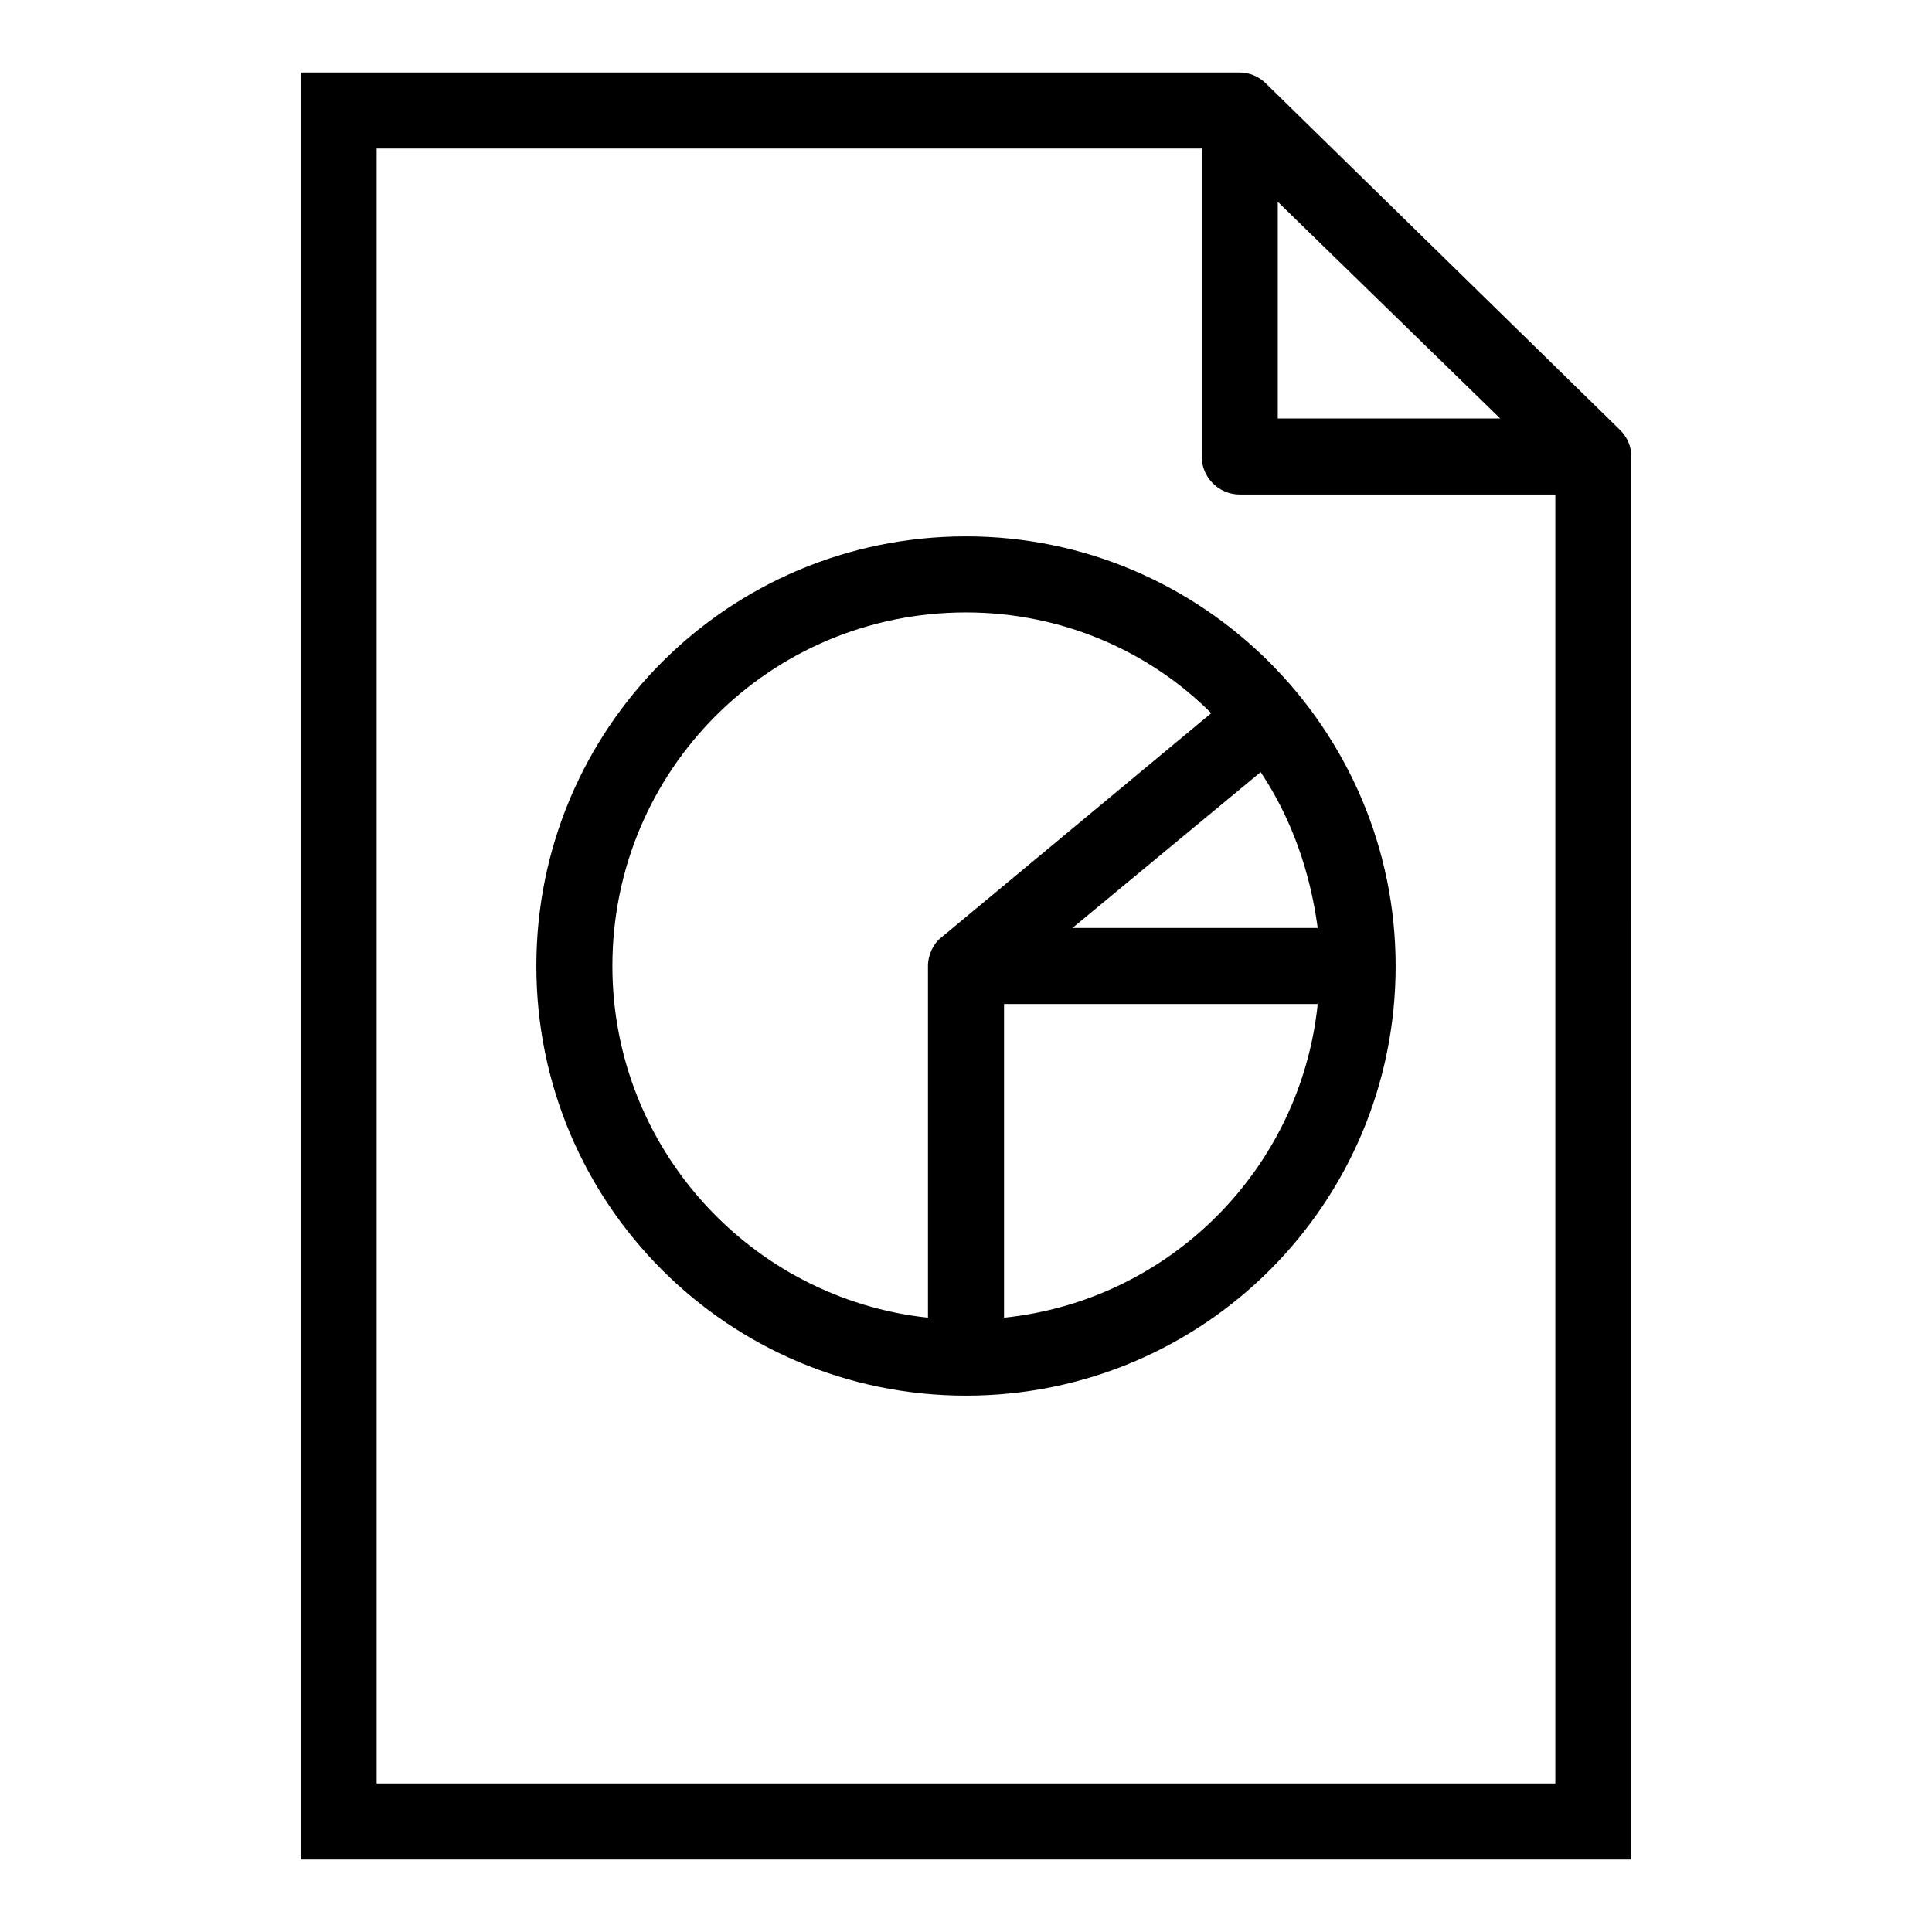
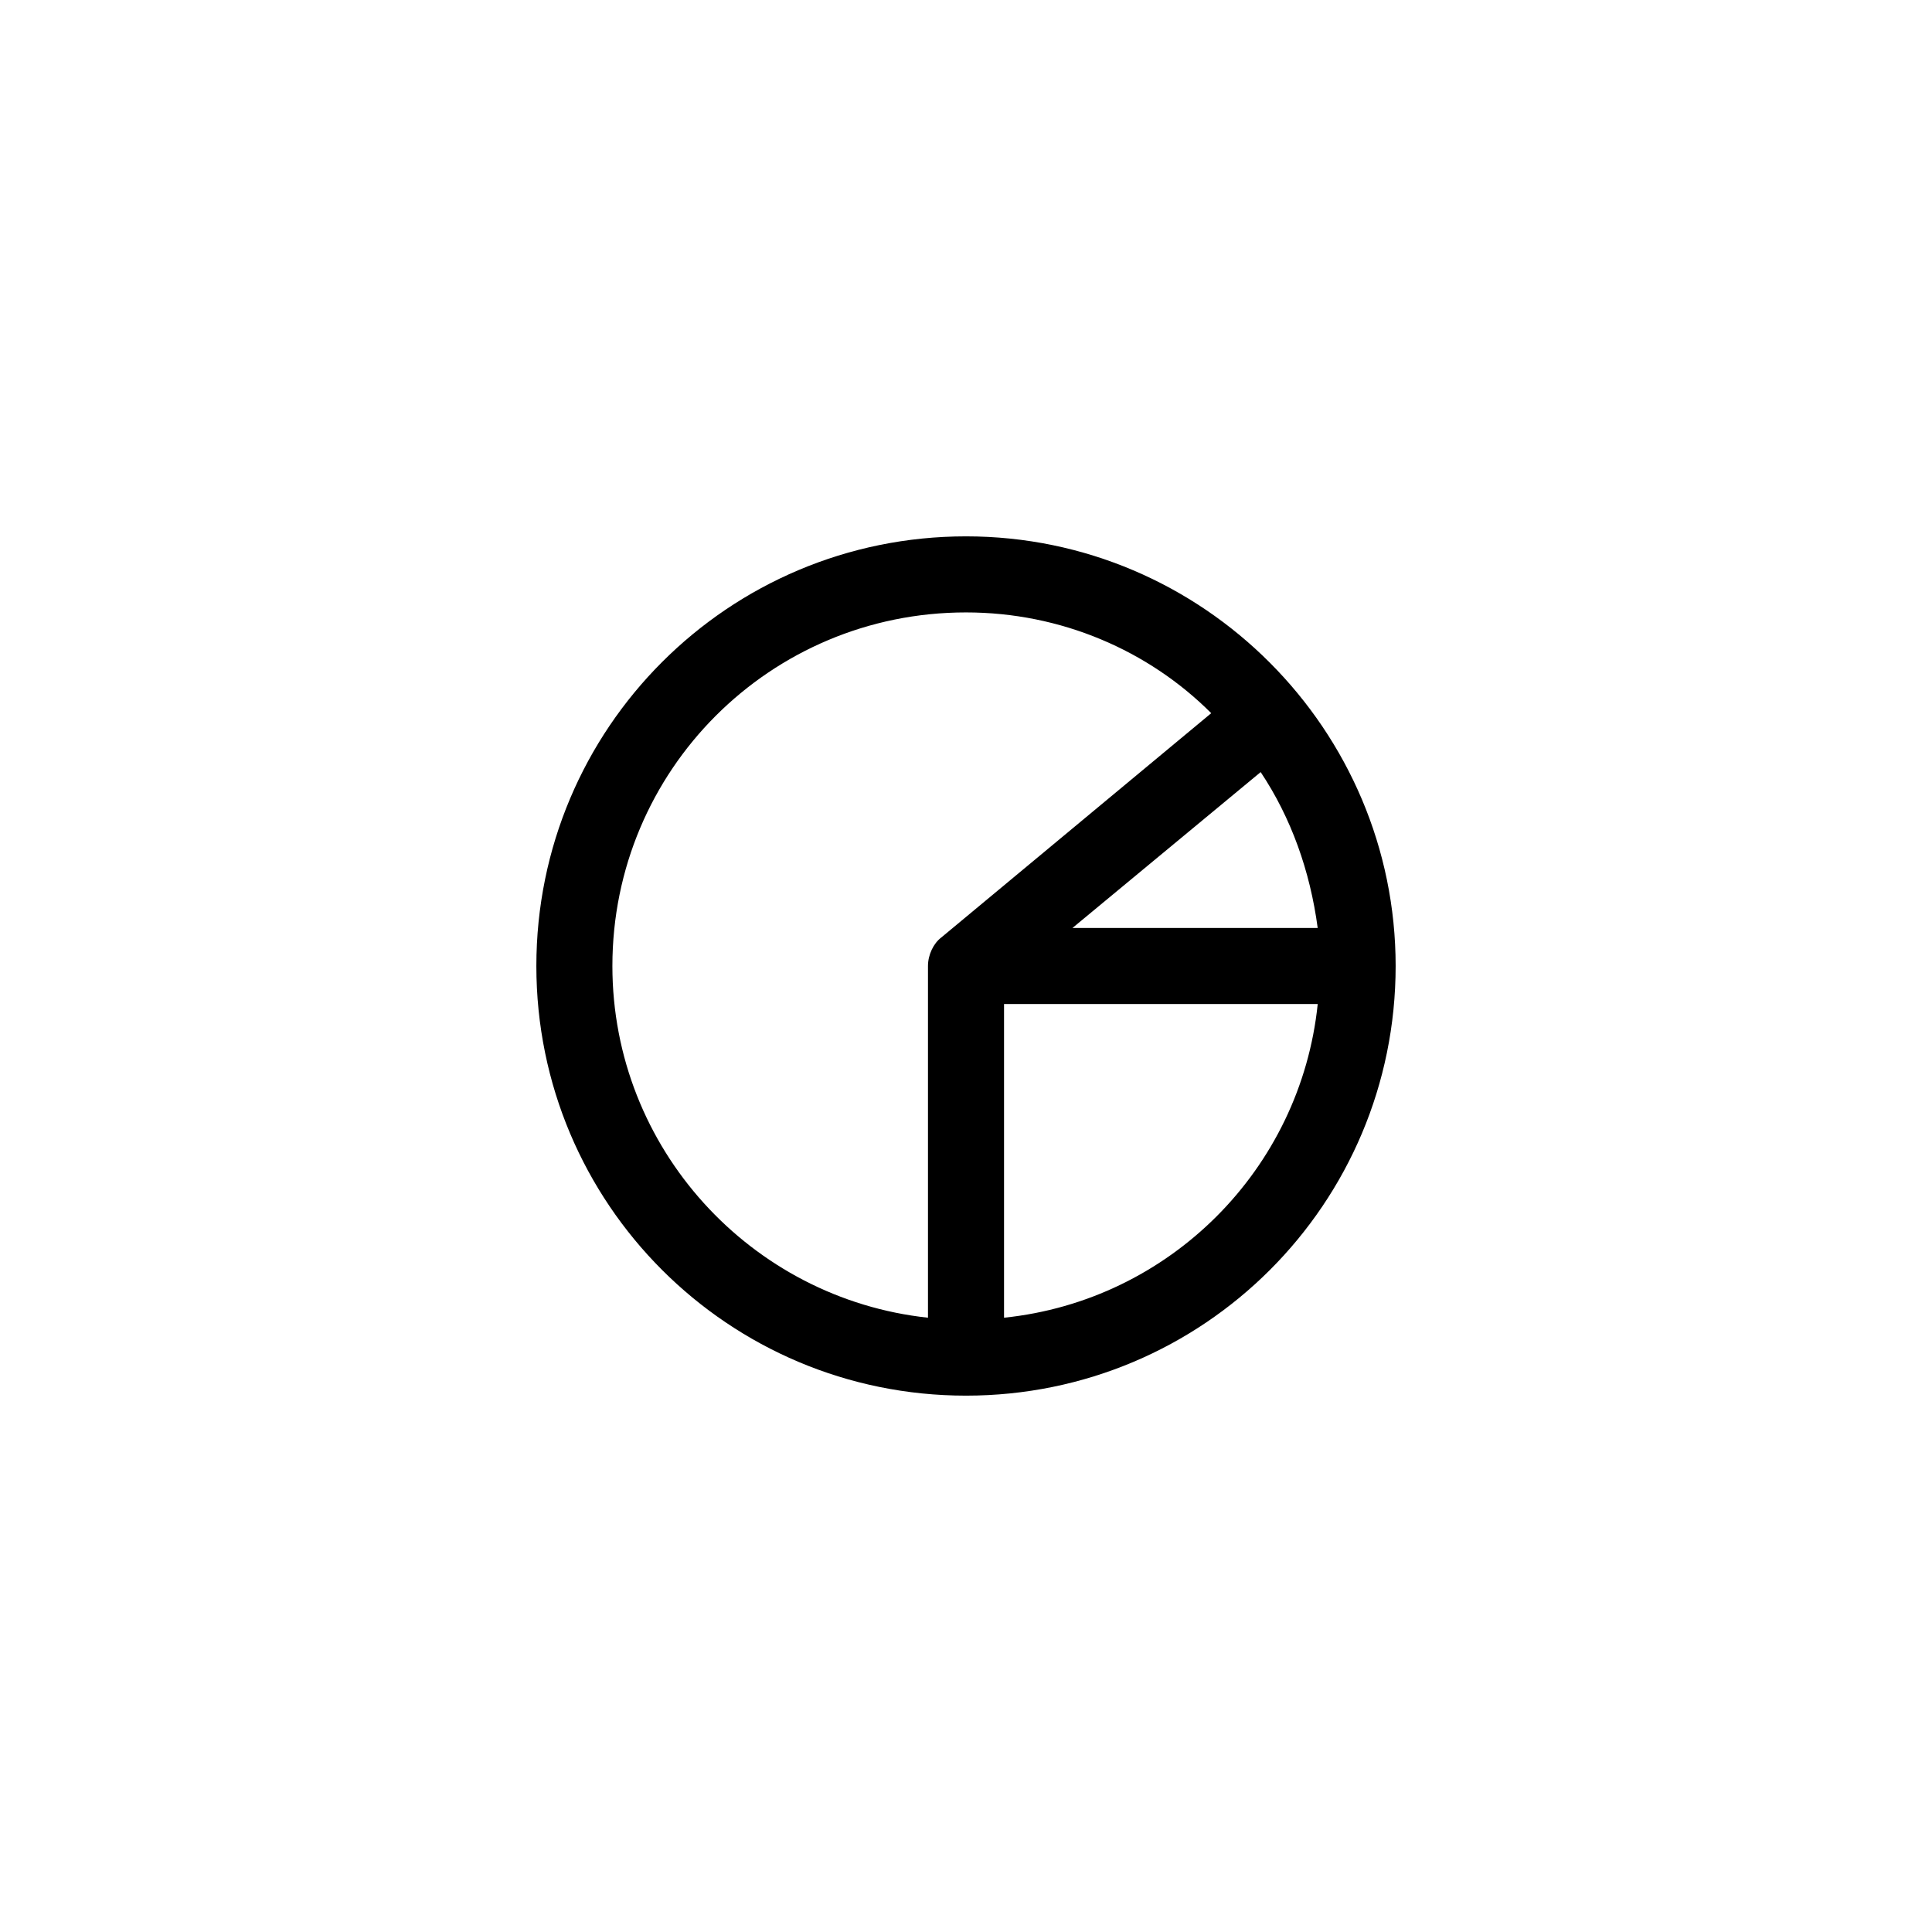
<svg xmlns="http://www.w3.org/2000/svg" fill="#000000" width="800px" height="800px" version="1.1" viewBox="144 144 512 512">
  <g>
-     <path d="m576.33 264.98c0-2.519-1.008-5.039-3.023-7.055l-93.707-91.691c-2.016-2.016-4.535-3.023-7.055-3.023h-248.88v473.58h352.67zm-93.707-67.508 58.945 57.434h-58.945zm-238.81 419.17v-433.28h218.65v81.617c0 5.543 4.535 10.078 10.078 10.078h83.633v341.58z" />
    <path d="m400 286.14c-62.977 0-113.86 50.883-113.86 113.86 0 62.977 50.883 113.86 113.86 113.86s113.86-50.883 113.86-113.86c0-62.469-50.883-113.86-113.86-113.86zm78.09 62.473c8.062 12.09 13.098 26.199 15.113 41.312h-64.992zm-171.8 51.391c0-51.891 41.816-93.707 93.707-93.707 25.191 0 48.367 10.078 64.992 26.703l-71.539 59.445c-2.016 1.512-3.527 4.535-3.527 7.559v93.203c-46.855-5.039-83.633-44.84-83.633-93.203zm103.79 93.203v-83.129h83.129c-4.535 43.832-39.297 78.594-83.129 83.129z" />
  </g>
</svg>